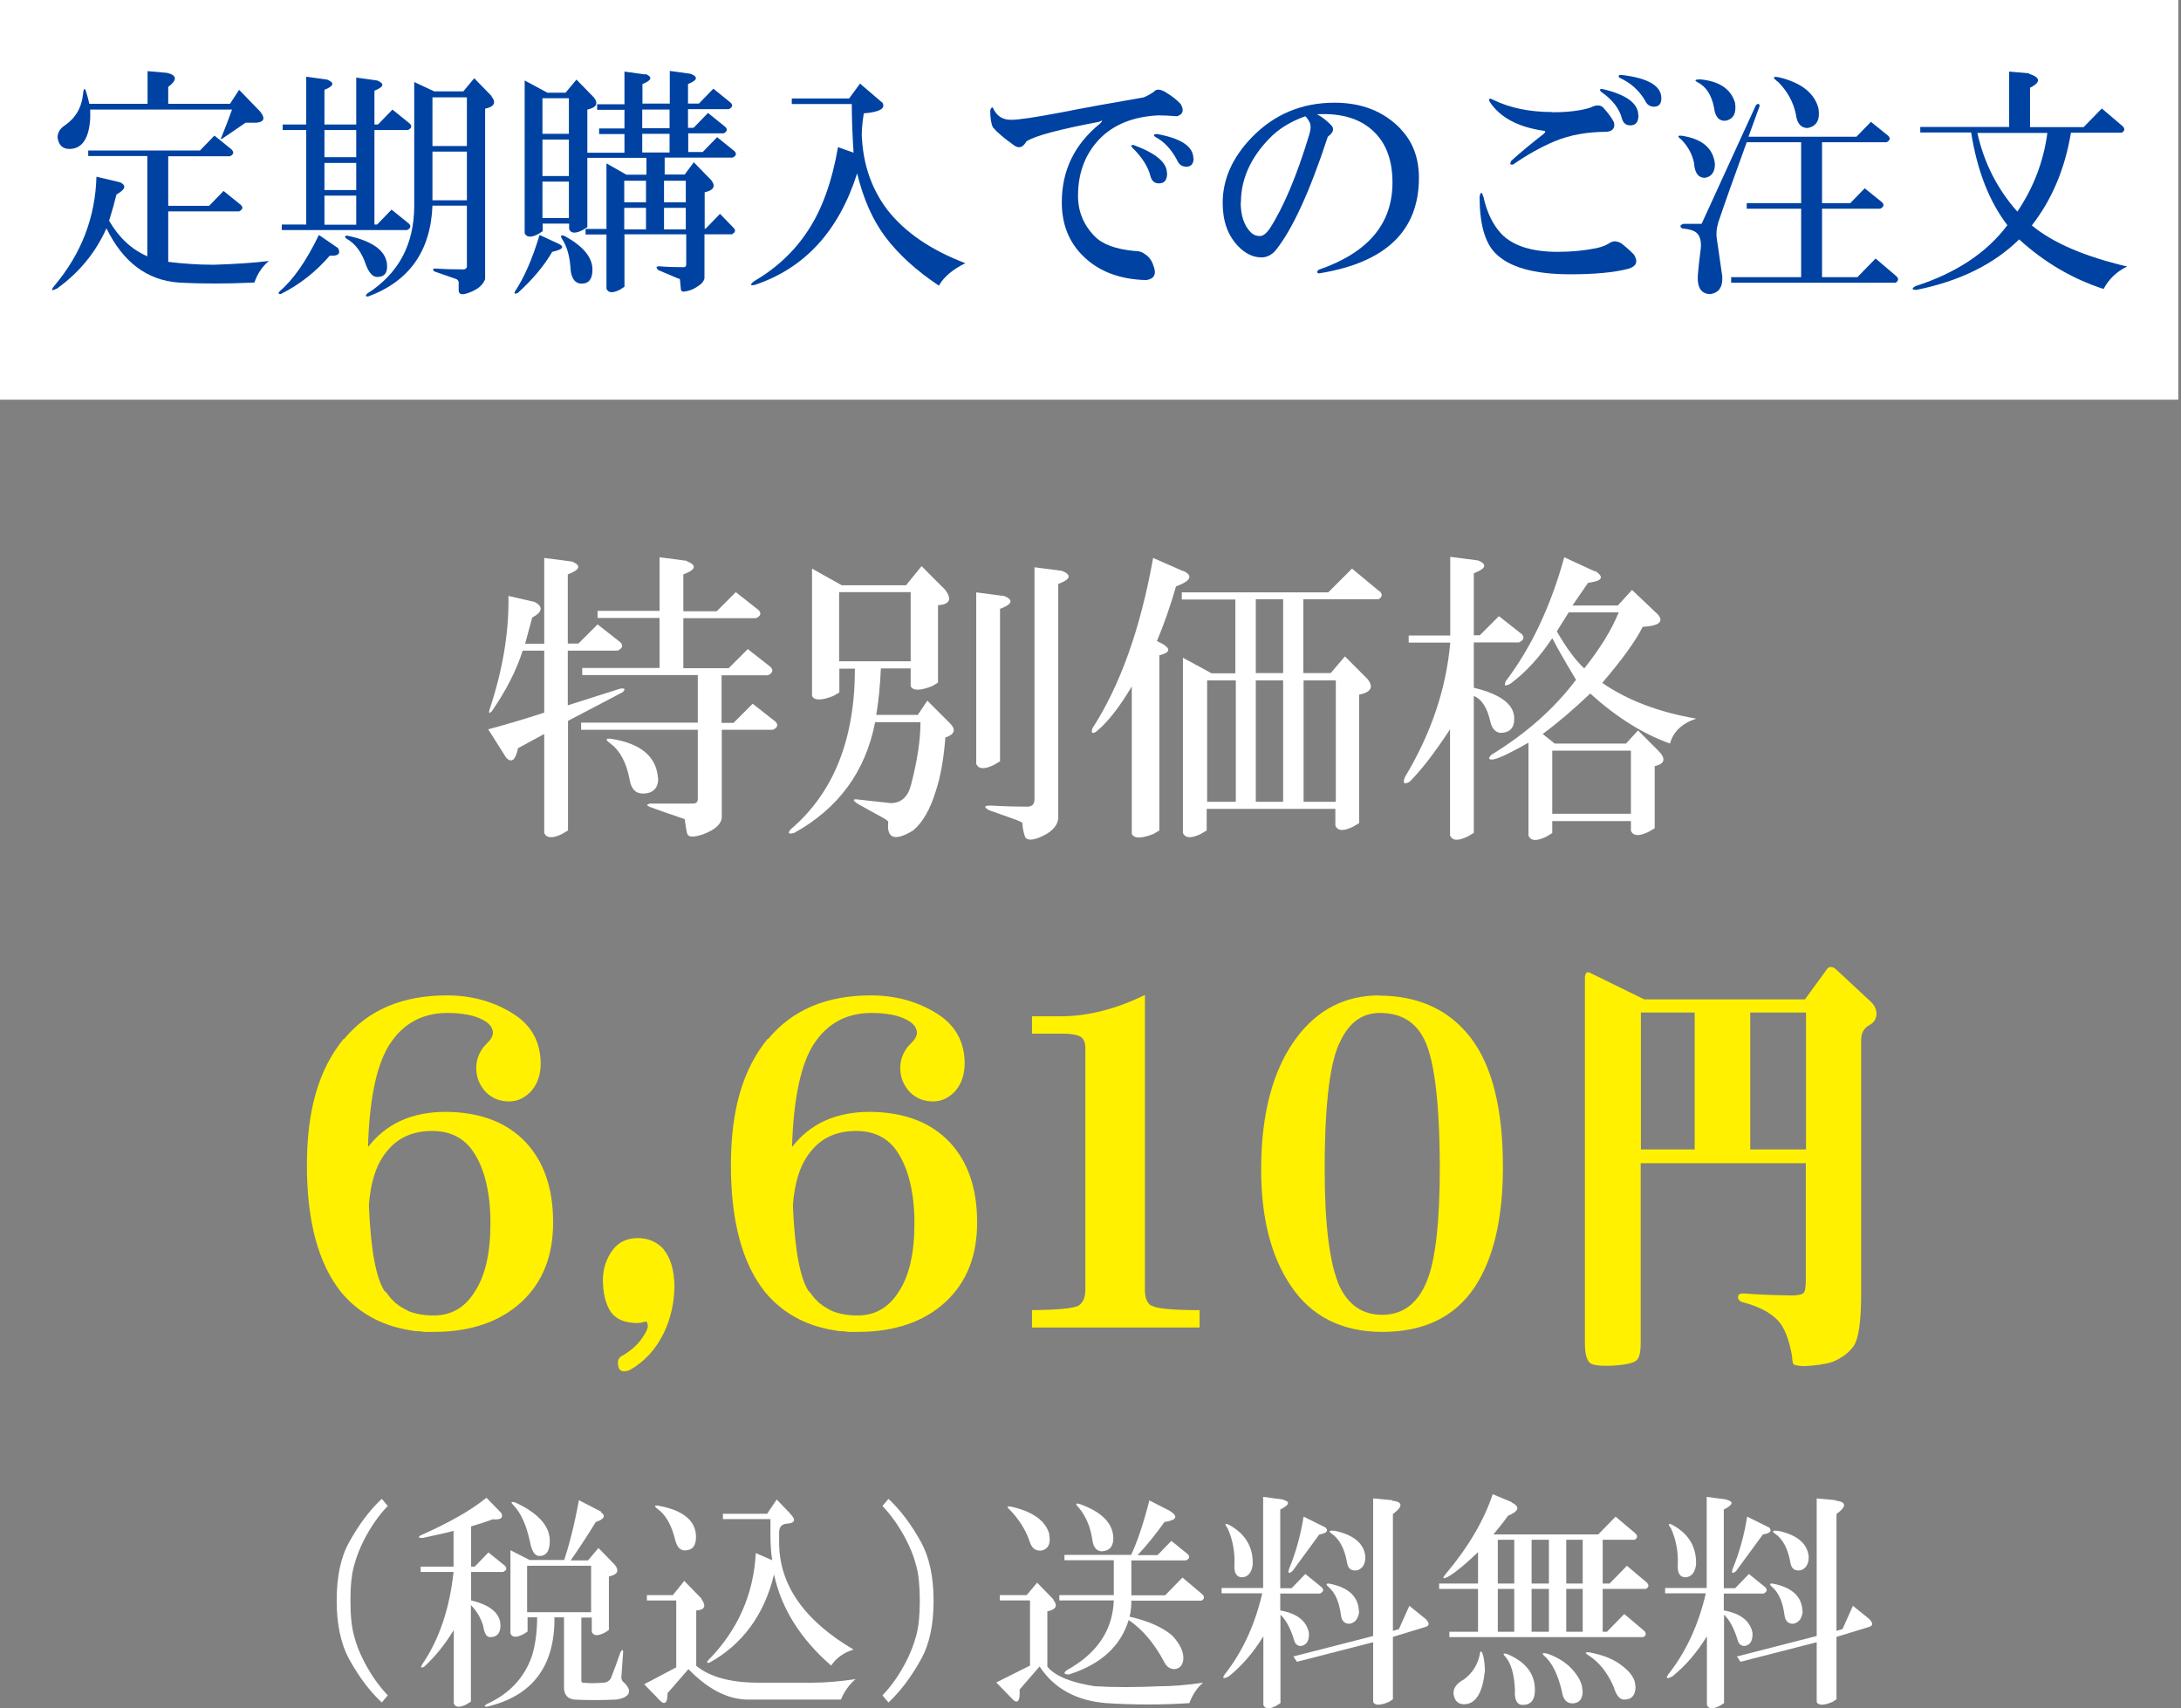
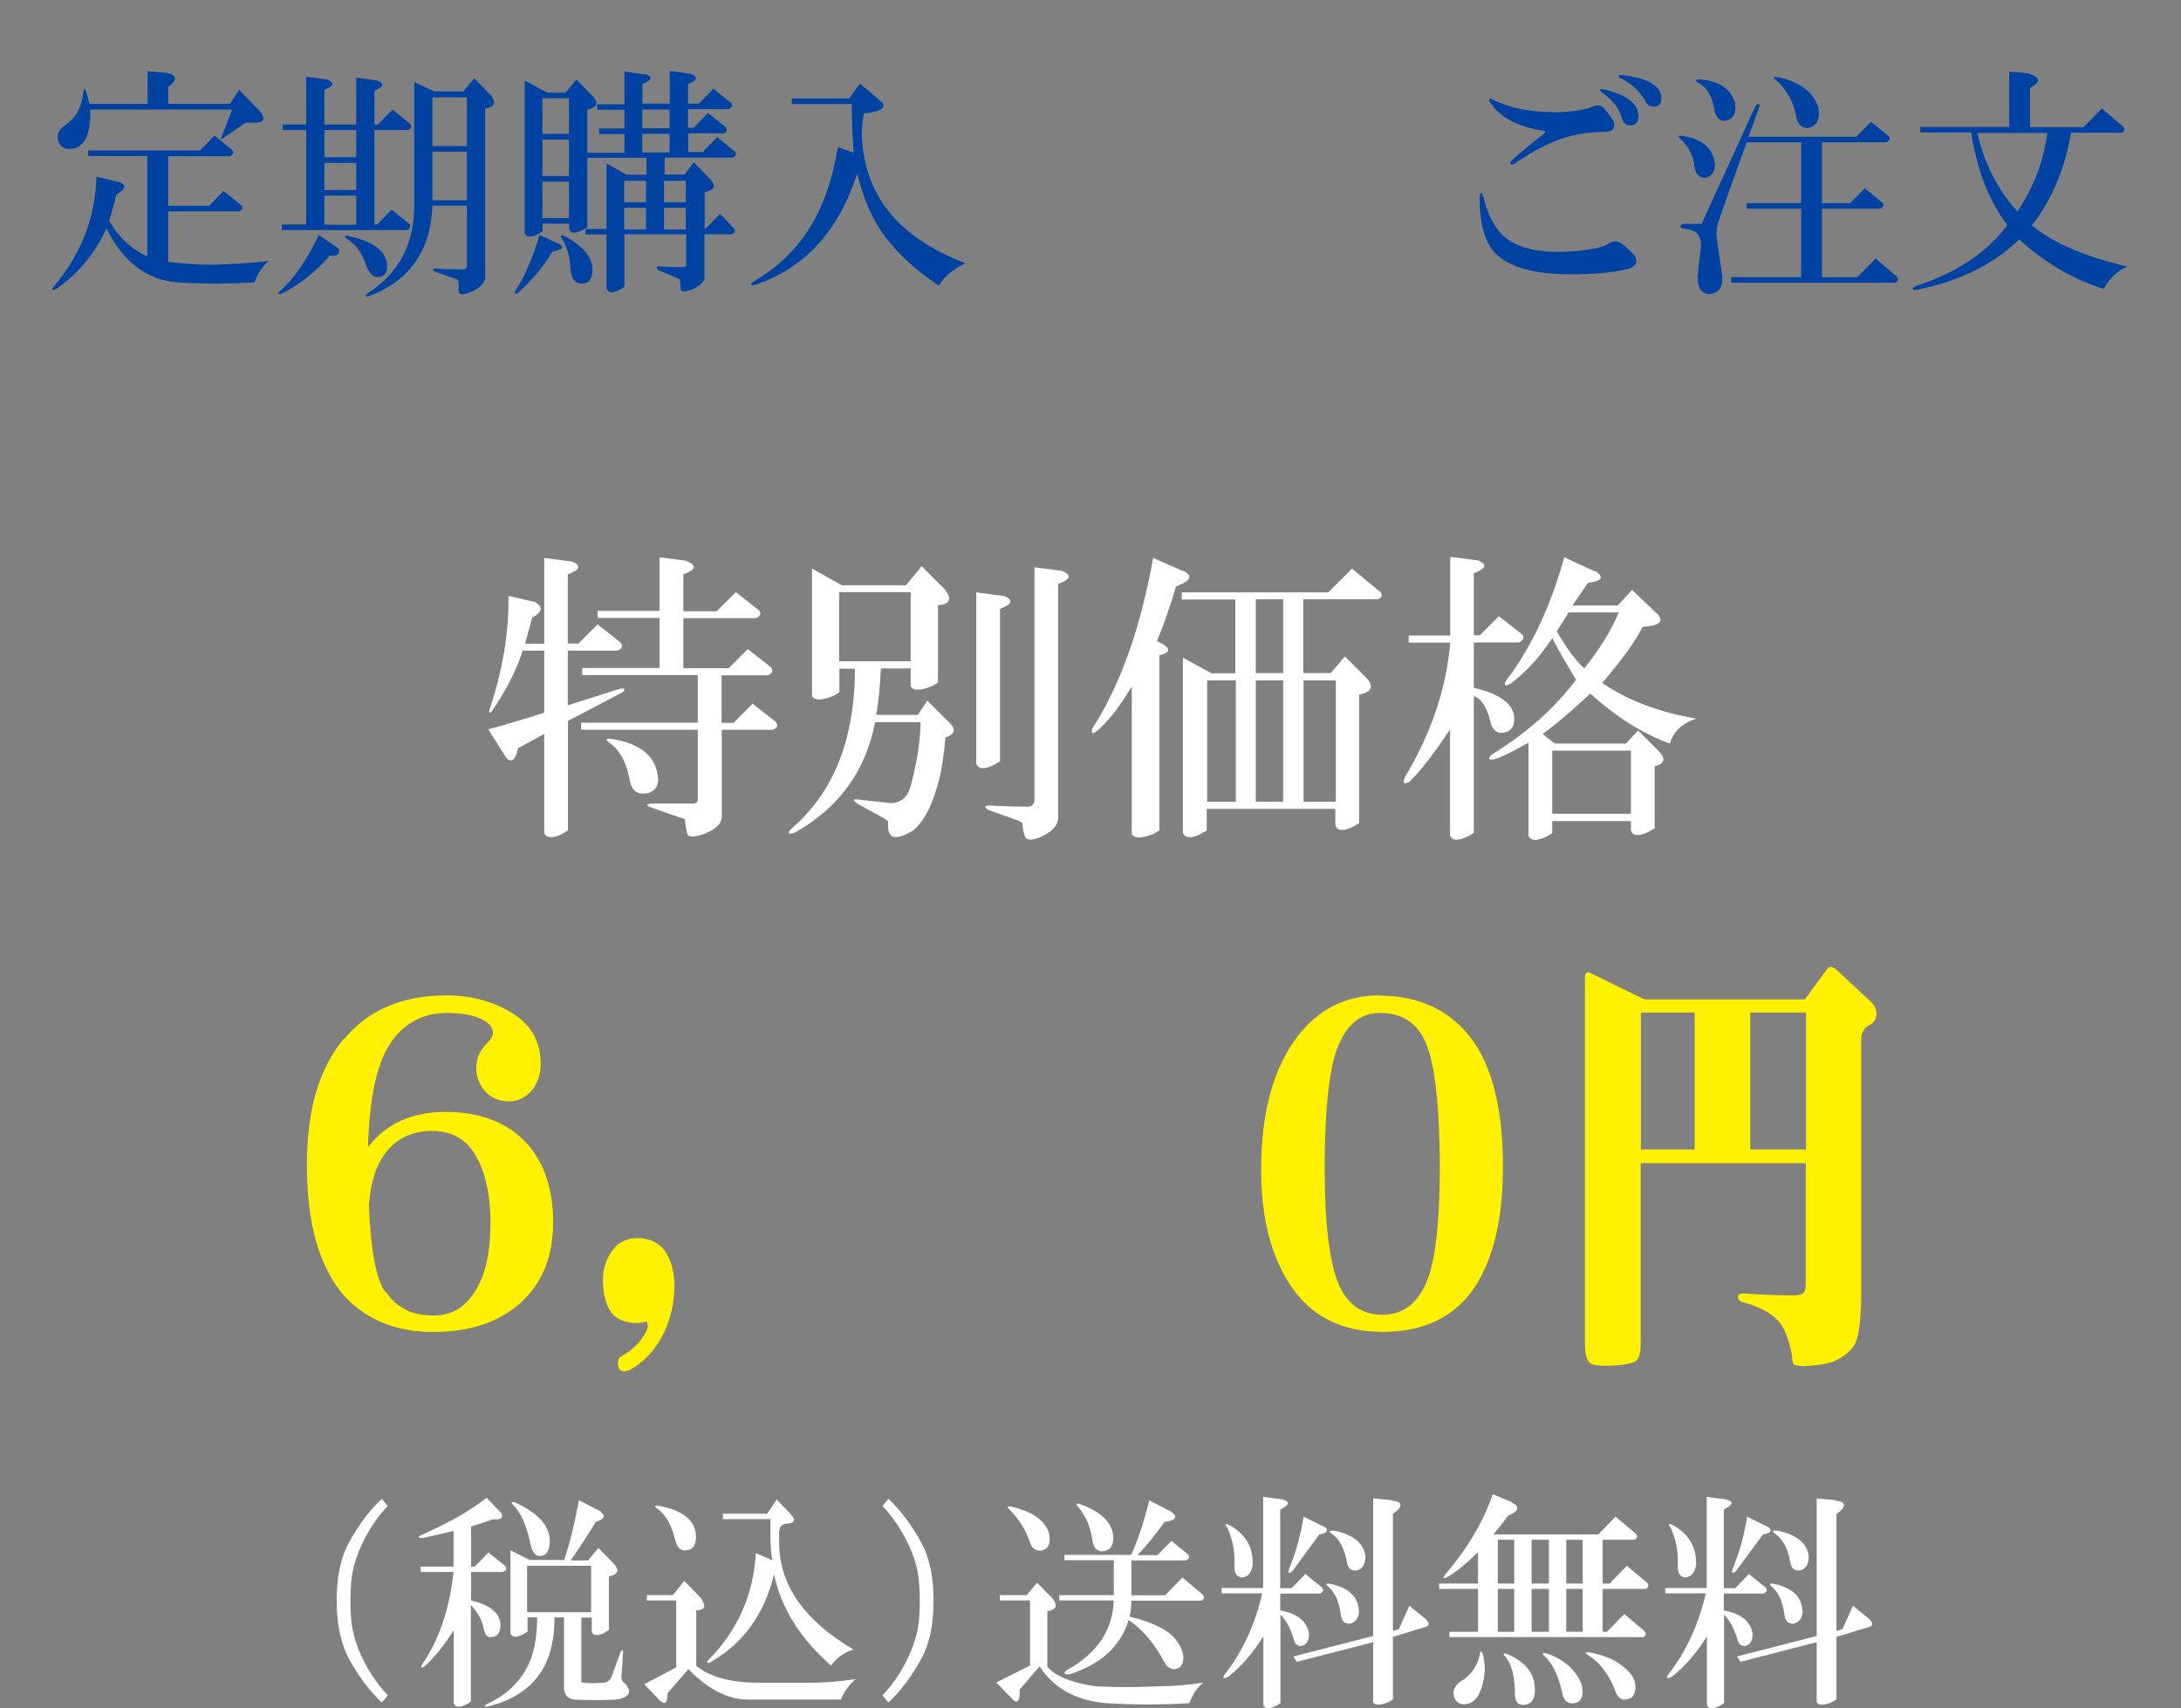
<svg xmlns="http://www.w3.org/2000/svg" width="120" height="94" viewBox="0 0 120 94" fill="none">
  <rect x="0" y="0" width="120" height="94" fill="#808080" stroke="none" />
  <path d="M31.436 30.884C31.998 31.104 31.937 31.349 31.24 31.606V35.41H31.827L32.879 34.358L34.126 35.336C34.297 35.508 34.26 35.667 33.991 35.801H31.24V38.81L34.126 37.893C34.382 37.856 34.431 37.917 34.26 38.089L31.252 39.666V45.696L30.922 45.892C30.396 46.149 30.066 46.124 29.944 45.831V40.388L28.501 41.171C28.367 41.831 28.147 42.002 27.853 41.697L26.863 40.131C27.829 39.874 28.844 39.569 29.944 39.214V35.801H28.758C28.416 36.89 27.841 38.003 27.058 39.14C26.924 39.275 26.887 39.251 26.924 39.079C27.67 36.853 28.012 34.749 27.975 32.792L29.418 33.123C29.895 33.379 29.858 33.673 29.284 33.979C29.149 34.456 29.027 34.945 28.892 35.422H29.944V30.701L31.448 30.896L31.436 30.884ZM37.794 30.884C38.356 31.104 38.295 31.349 37.598 31.606V33.636H39.432L40.484 32.584L41.731 33.563C41.902 33.734 41.865 33.893 41.596 34.016H37.598V36.767H40.093L41.144 35.716L42.391 36.694C42.562 36.865 42.526 37.024 42.257 37.159H39.701V39.776H40.361L41.413 38.724L42.66 39.703C42.831 39.874 42.795 40.033 42.526 40.156H39.713V44.938C39.713 45.329 39.359 45.66 38.662 45.916C38.136 46.088 37.855 46.075 37.806 45.855C37.757 45.684 37.72 45.415 37.672 45.073C37.023 44.852 36.388 44.632 35.776 44.412C35.556 44.326 35.556 44.265 35.776 44.216H38.136C38.307 44.216 38.393 44.131 38.393 43.959V40.156H31.974V39.764H38.393V37.147H32.035V36.755H36.29V34.003H32.879V33.612H36.29V30.664L37.794 30.86V30.884ZM36.217 42.81C36.217 43.372 35.935 43.666 35.361 43.666C34.969 43.666 34.725 43.409 34.639 42.883C34.468 41.966 34.113 41.305 33.588 40.914C33.282 40.694 33.306 40.608 33.649 40.657C35.263 40.914 36.119 41.636 36.204 42.822L36.217 42.81Z" fill="white" />
  <path d="M52.002 32.45C52.393 32.976 52.258 33.257 51.61 33.306V37.562L51.28 37.758C50.62 38.015 50.229 38.015 50.106 37.758V36.78H48.468C48.419 37.782 48.334 38.639 48.211 39.336H50.498L51.023 38.553L52.271 39.801C52.613 40.155 52.527 40.412 52.014 40.584C51.928 41.758 51.745 42.748 51.488 43.531C51.182 44.534 50.767 45.256 50.241 45.696C49.238 46.308 48.774 46.149 48.871 45.231C48.871 45.182 48.761 45.097 48.541 44.975C48.065 44.718 47.624 44.473 47.233 44.253C46.891 44.033 46.891 43.947 47.233 43.996L49.006 44.192C49.569 44.192 49.947 43.861 50.119 43.213C50.461 41.904 50.645 40.742 50.645 39.739H48.15C47.624 42.443 46.145 44.473 43.7 45.831C43.394 45.916 43.32 45.855 43.504 45.635C45.864 43.629 47.038 40.681 47.038 36.792H46.182V38.101L45.851 38.296C45.203 38.553 44.8 38.553 44.678 38.296V31.288L46.316 32.205H49.85L50.706 31.153L52.014 32.462L52.002 32.45ZM46.169 36.388H50.106V32.584H46.169V36.388ZM55.217 32.78C55.78 33 55.719 33.245 55.022 33.502V41.892L54.692 42.088C54.166 42.345 53.836 42.333 53.713 42.027V32.596L55.217 32.792V32.78ZM58.421 31.41C58.983 31.63 58.922 31.875 58.225 32.132V45.036C58.176 45.476 57.834 45.819 57.174 46.088C56.733 46.259 56.477 46.234 56.391 46.026C56.306 45.77 56.257 45.525 56.257 45.305C56.257 45.256 56.086 45.17 55.731 45.048C55.254 44.877 54.814 44.718 54.423 44.583C54.117 44.412 54.141 44.326 54.496 44.326C55.327 44.375 56 44.387 56.526 44.387C56.782 44.387 56.917 44.253 56.917 43.996V31.214L58.421 31.41Z" fill="white" />
  <path d="M65.097 31.41C65.659 31.667 65.537 31.96 64.706 32.266C64.4 33.318 64.057 34.321 63.654 35.275C64.436 35.63 64.485 35.887 63.788 36.058V45.696L63.458 45.892C62.798 46.149 62.407 46.149 62.272 45.892V37.77C61.575 38.944 60.915 39.776 60.304 40.266C60.084 40.4 60.023 40.327 60.108 40.07C61.636 37.709 62.749 34.59 63.446 30.701L65.085 31.422L65.097 31.41ZM75.906 32.523C76.077 32.694 76.064 32.853 75.844 32.976H71.712V37.036H73.216L73.998 36.119L75.245 37.367C75.588 37.807 75.441 38.088 74.781 38.223V45.293L74.451 45.488C73.925 45.745 73.595 45.733 73.472 45.427V44.51H66.393V45.696L66.063 45.892C65.537 46.149 65.207 46.124 65.085 45.831V36.193L66.662 37.049H67.97V32.988H65.023V32.596H73.081L74.389 31.288L75.893 32.535L75.906 32.523ZM66.417 44.118H67.995V37.44H66.417V44.118ZM69.095 37.036H70.599V32.976H69.095V37.036ZM69.095 44.118H70.599V37.44H69.095V44.118ZM71.724 44.118H73.497V37.44H71.724V44.118Z" fill="white" />
  <path d="M81.285 30.823C81.848 31.043 81.787 31.276 81.09 31.545V34.957H81.42L82.472 33.905L83.719 34.884C83.89 35.055 83.853 35.214 83.584 35.349H81.09V37.844C82.569 38.198 83.315 38.761 83.315 39.544C83.315 40.07 83.058 40.327 82.533 40.327C82.264 40.278 82.093 40.082 82.007 39.739C81.836 38.957 81.53 38.468 81.09 38.296V45.831L80.76 46.026C80.234 46.283 79.904 46.271 79.782 45.965V40.131C78.95 41.403 78.216 42.357 77.556 43.017C77.251 43.189 77.165 43.103 77.299 42.761C78.742 40.363 79.574 37.893 79.794 35.361H77.507V34.969H79.794V30.64L81.298 30.835L81.285 30.823ZM87.766 31.41C88.292 31.765 88.157 31.973 87.375 32.071L86.519 33.318H89.013L89.796 32.462L91.238 33.832C91.544 34.223 91.263 34.443 90.382 34.492C89.991 35.275 89.245 36.303 88.157 37.575C89.551 38.541 91.275 39.189 93.329 39.544C92.547 39.801 92.058 40.266 91.886 40.914C90.407 40.388 88.94 39.471 87.497 38.162C86.58 39.03 85.712 39.776 84.88 40.388L85.54 40.914H89.465L90.126 40.192L91.238 41.305C91.678 41.745 91.605 42.027 91.043 42.161V45.574L90.713 45.77C90.187 46.026 89.857 46.014 89.734 45.708V45.182H85.406V45.843L85.076 46.039C84.55 46.295 84.22 46.283 84.098 45.977V40.865C83.181 41.391 82.545 41.697 82.203 41.782C81.897 41.831 81.848 41.733 82.068 41.525C83.988 40.351 85.54 38.969 86.714 37.403C86.054 36.315 85.626 35.544 85.406 35.116C84.709 36.168 83.939 37 83.12 37.611C82.814 37.782 82.728 37.746 82.851 37.477C84.245 35.642 85.32 33.367 86.066 30.664L87.766 31.447V31.41ZM85.406 44.779H89.734V41.305H85.406V44.779ZM85.663 34.749C86.189 35.666 86.69 36.339 87.167 36.78C88.035 35.691 88.671 34.664 89.062 33.697H86.311L85.651 34.749H85.663Z" fill="white" />
  <path d="M21.336 82.867C20.859 83.356 20.431 83.968 20.052 84.69C19.796 85.179 19.612 85.668 19.478 86.157C19.343 86.647 19.282 87.283 19.282 88.078C19.282 88.873 19.343 89.509 19.478 89.998C19.6 90.487 19.796 90.977 20.052 91.466C20.431 92.187 20.859 92.787 21.336 93.288L21.006 93.68C20.334 93.056 19.734 92.249 19.196 91.27C18.756 90.451 18.524 89.386 18.524 88.078C18.524 86.769 18.744 85.705 19.196 84.885C19.734 83.907 20.334 83.1 21.006 82.476L21.336 82.867Z" fill="white" />
  <path d="M27.584 83.258C27.706 83.528 27.547 83.638 27.107 83.601C26.753 83.736 26.361 83.858 25.921 83.992V86.206H26.117L26.875 85.424L27.78 86.157C27.902 86.292 27.878 86.402 27.682 86.5H25.921V88.065C26.997 88.322 27.535 88.787 27.535 89.448C27.535 89.876 27.34 90.084 26.96 90.084C26.765 90.084 26.643 89.863 26.581 89.448C26.447 89.019 26.227 88.64 25.909 88.322V93.631L25.677 93.778C25.298 93.973 25.053 93.961 24.967 93.728V89.692C24.491 90.475 23.953 91.148 23.341 91.71C23.146 91.808 23.121 91.759 23.243 91.564C24.16 90.218 24.735 88.53 24.955 86.5H23.146V86.206H24.955V84.237C24.442 84.372 23.879 84.494 23.243 84.629C23.023 84.629 22.987 84.579 23.146 84.482C24.698 83.797 25.909 83.112 26.765 82.415L27.572 83.246L27.584 83.258ZM33.062 83.21C33.343 83.405 33.257 83.589 32.781 83.748C32.34 84.469 31.876 85.179 31.399 85.864H32.353L32.927 85.179L33.832 86.108C34.089 86.439 33.979 86.647 33.502 86.745V89.692L33.27 89.839C32.891 90.035 32.646 90.022 32.56 89.79V89.007H31.986V92.493C31.986 92.554 32.023 92.591 32.084 92.591C32.401 92.628 32.768 92.628 33.184 92.591C33.38 92.591 33.514 92.505 33.612 92.346C33.771 91.955 33.942 91.478 34.138 90.915C34.236 90.756 34.285 90.756 34.285 90.915L34.187 92.297C34.187 92.395 34.223 92.481 34.285 92.542C34.407 92.64 34.505 92.762 34.566 92.885C34.627 92.982 34.627 93.093 34.566 93.227C34.431 93.386 34.211 93.484 33.893 93.521C33.062 93.557 32.304 93.557 31.607 93.521C31.252 93.484 31.069 93.288 31.032 92.933V88.995H30.506C30.531 91.686 29.296 93.325 26.789 93.912C26.63 93.912 26.63 93.863 26.789 93.765C28.024 93.203 28.856 92.322 29.271 91.111C29.467 90.463 29.553 89.753 29.553 88.995H29.027V89.778L28.794 89.925C28.416 90.12 28.171 90.108 28.085 89.876V85.301L29.137 85.839H31.044C31.326 84.983 31.607 83.895 31.851 82.549L33.086 83.185L33.062 83.21ZM30.25 84.787C30.25 85.35 30.054 85.619 29.675 85.619C29.418 85.619 29.247 85.338 29.149 84.787C28.953 83.907 28.66 83.246 28.244 82.818C28.085 82.659 28.11 82.61 28.342 82.671C29.614 83.258 30.25 83.968 30.25 84.787ZM29.002 88.714H32.524V86.157H29.002V88.714Z" fill="white" />
  <path d="M38.589 87.98C38.87 88.371 38.784 88.591 38.307 88.616V91.662C39.066 92.285 40.215 92.591 41.743 92.591H44.69C45.362 92.591 46.157 92.53 47.074 92.395C46.732 92.689 46.451 93.068 46.267 93.521H41.169C40.056 93.521 38.955 92.958 37.879 91.845L36.73 93.166C36.73 93.79 36.535 93.875 36.155 93.411L35.446 92.677L37.207 91.747V88.066H35.593V87.772H37.023L37.647 86.989L38.601 87.968L38.589 87.98ZM38.295 84.579C38.295 85.069 38.087 85.313 37.672 85.313C37.415 85.313 37.244 85.118 37.146 84.726C36.95 83.907 36.62 83.332 36.143 83.002C35.984 82.867 36.009 82.818 36.241 82.855C37.61 83.112 38.295 83.687 38.295 84.579ZM43.443 83.259C43.822 83.626 43.761 83.821 43.247 83.846C42.99 83.882 42.868 84.041 42.868 84.335V84.873C42.868 87.197 44.237 89.166 46.964 90.769C46.426 90.928 46.01 91.233 45.729 91.649C44.042 90.181 42.99 88.506 42.587 86.634C42.049 88.861 40.851 90.487 39.017 91.502C38.882 91.502 38.87 91.454 38.968 91.356C40.582 89.717 41.462 87.748 41.584 85.46L42.489 85.852C42.428 85.497 42.391 85.032 42.391 84.469V83.589H39.775V83.295H42.208L42.734 82.513L43.443 83.246V83.259Z" fill="white" />
  <path d="M48.884 93.68L48.553 93.288C49.03 92.799 49.458 92.187 49.837 91.466C50.094 90.977 50.278 90.487 50.412 89.998C50.547 89.509 50.608 88.873 50.608 88.078C50.608 87.283 50.547 86.647 50.412 86.157C50.29 85.668 50.094 85.179 49.837 84.69C49.458 83.968 49.03 83.369 48.553 82.867L48.884 82.476C49.556 83.1 50.155 83.907 50.693 84.885C51.133 85.705 51.366 86.769 51.366 88.078C51.366 89.386 51.146 90.451 50.693 91.27C50.155 92.249 49.556 93.056 48.884 93.68Z" fill="white" />
  <path d="M57.956 88.029C58.213 88.359 58.103 88.567 57.626 88.665V91.71C58.066 92.236 58.947 92.591 60.242 92.787C61.294 92.848 62.48 92.848 63.813 92.787C64.485 92.787 65.28 92.726 66.197 92.591C65.879 92.848 65.623 93.227 65.439 93.716C63.911 93.814 62.395 93.814 60.866 93.716C59.215 93.582 57.993 92.909 57.198 91.698L56.098 92.97C56.134 93.557 56.012 93.753 55.767 93.557L54.814 92.579L56.672 91.649V88.065H55.009V87.772H56.489L57.063 87.087L57.968 88.016L57.956 88.029ZM57.724 84.433C57.822 84.922 57.687 85.216 57.345 85.313C56.99 85.375 56.758 85.203 56.636 84.775C56.416 84.151 56.049 83.577 55.535 83.051C55.376 82.916 55.413 82.867 55.633 82.904C56.232 83.038 56.709 83.234 57.063 83.491C57.418 83.748 57.638 84.066 57.736 84.421L57.724 84.433ZM64.4 83.161C64.84 83.454 64.73 83.65 64.07 83.748C63.556 84.469 63.067 85.069 62.59 85.57H63.691L64.449 84.787L65.353 85.521C65.476 85.656 65.451 85.766 65.256 85.864H62.248V87.784H64.106L65.06 86.806L66.16 87.735C66.283 87.87 66.27 87.98 66.112 88.078H62.248C62.248 88.371 62.223 88.665 62.15 88.958C63.165 89.191 63.947 89.533 64.485 89.986C64.925 90.451 65.133 90.891 65.109 91.307C65.072 91.637 64.913 91.808 64.632 91.845C64.375 91.845 64.18 91.71 64.057 91.454C63.519 90.438 62.871 89.668 62.101 89.142C61.661 90.585 60.56 91.588 58.812 92.138C58.531 92.138 58.494 92.053 58.714 91.894C60.365 90.977 61.221 89.704 61.282 88.065H58.286V87.772H61.282V85.852H58.567V85.558H62.236C62.59 84.8 62.92 83.809 63.238 82.561L64.388 83.148L64.4 83.161ZM61.257 84.629C61.257 85.093 61.05 85.338 60.634 85.362C60.353 85.362 60.169 85.167 60.108 84.775C60.01 84.054 59.766 83.454 59.35 82.953C59.154 82.757 59.179 82.696 59.399 82.757C60.609 83.185 61.233 83.809 61.257 84.629Z" fill="white" />
  <path d="M70.587 82.525C71.002 82.623 70.954 82.806 70.44 83.063V87.393H71.064L71.822 86.61L72.726 87.344C72.849 87.478 72.824 87.588 72.629 87.686H70.44V88.616C71.357 88.775 71.883 89.191 72.017 89.839C72.042 90.267 71.907 90.512 71.589 90.573C71.394 90.573 71.271 90.475 71.21 90.279C71.015 89.619 70.77 89.154 70.452 88.848V93.716L70.22 93.863C69.841 94.059 69.596 94.047 69.511 93.814V90.035C68.973 90.915 68.337 91.662 67.603 92.249C67.285 92.408 67.224 92.359 67.408 92.102C68.361 90.891 69.046 89.411 69.45 87.674H67.212V87.38H69.499V82.366L70.599 82.513L70.587 82.525ZM68.924 86.109C68.863 86.537 68.667 86.769 68.349 86.793C68.031 86.793 67.885 86.549 67.921 86.059C67.946 85.375 67.823 84.714 67.542 84.09C67.347 83.833 67.395 83.784 67.689 83.944C68.545 84.433 68.96 85.154 68.924 86.109ZM72.922 84.041C73.118 84.237 72.995 84.372 72.592 84.433L71.112 86.451C70.917 86.61 70.856 86.585 70.917 86.353C71.296 85.436 71.565 84.469 71.724 83.454L72.91 84.041H72.922ZM76.59 82.574C77.189 82.635 77.214 82.892 76.639 83.308V89.741L76.969 89.643L77.544 88.359L78.449 89.093C78.669 89.325 78.657 89.472 78.4 89.533L76.639 90.071V93.508L76.407 93.655C75.93 93.851 75.649 93.851 75.551 93.655V90.365L71.357 91.441L71.161 91.148L75.551 90.022V82.451L76.602 82.549L76.59 82.574ZM74.781 88.665C74.744 89.056 74.573 89.289 74.255 89.35C73.974 89.35 73.815 89.191 73.778 88.861C73.68 88.139 73.46 87.637 73.106 87.332C72.947 87.197 72.947 87.136 73.106 87.136C74.181 87.332 74.744 87.845 74.768 88.665H74.781ZM75.123 85.668C75.123 86.059 74.976 86.304 74.695 86.402C74.377 86.463 74.181 86.341 74.12 86.011C73.986 85.228 73.705 84.69 73.264 84.384C73.069 84.249 73.142 84.2 73.46 84.237C74.512 84.469 75.062 84.947 75.123 85.668Z" fill="white" />
  <path d="M83.168 82.671C83.645 82.904 83.584 83.148 82.973 83.405C82.692 83.797 82.41 84.139 82.166 84.433H87.937L88.891 83.454L89.991 84.384C90.113 84.518 90.101 84.629 89.942 84.726H88.181V87.136H88.561L89.514 86.157L90.615 87.087C90.737 87.222 90.725 87.332 90.566 87.429H88.181V89.79H88.414L89.368 88.812L90.468 89.741C90.59 89.876 90.578 89.986 90.419 90.084H79.745V89.79H81.322V87.429H79.182V87.136H81.322V85.411C80.564 86.133 79.989 86.598 79.61 86.793C79.39 86.891 79.353 86.842 79.513 86.647C80.784 85.142 81.652 83.662 82.129 82.219L83.181 82.659L83.168 82.671ZM81.689 92.004C81.567 93.178 81.175 93.778 80.552 93.778C80.234 93.778 80.038 93.594 79.977 93.239C79.94 92.909 80.136 92.628 80.552 92.408C80.992 92.077 81.285 91.637 81.408 91.087C81.444 90.793 81.505 90.793 81.603 91.087C81.664 91.344 81.701 91.662 81.701 92.016L81.689 92.004ZM82.41 87.136H83.315V84.726H82.41V87.136ZM82.41 89.79H83.315V87.429H82.41V89.79ZM84.452 92.982C84.452 93.545 84.232 93.814 83.78 93.814C83.462 93.814 83.315 93.533 83.352 92.982C83.315 92.126 83.144 91.527 82.826 91.16C82.667 91.001 82.704 90.952 82.924 91.013C83.939 91.441 84.452 92.09 84.452 92.982ZM84.269 87.136H85.222V84.726H84.269V87.136ZM84.269 89.79H85.222V87.429H84.269V89.79ZM87.081 93.044C87.081 93.496 86.885 93.729 86.506 93.729C86.188 93.729 85.993 93.496 85.932 93.044C85.712 92.126 85.394 91.49 84.978 91.123C84.819 90.989 84.856 90.94 85.076 90.977C85.516 91.111 85.932 91.331 86.311 91.662C86.824 92.151 87.069 92.615 87.069 93.044H87.081ZM86.176 87.136H87.081V84.726H86.176V87.136ZM86.176 89.79H87.081V87.429H86.176V89.79ZM89.991 92.787C89.991 93.276 89.783 93.521 89.368 93.521C89.111 93.521 88.927 93.288 88.793 92.836C88.438 92.016 87.961 91.429 87.362 91.062C87.203 90.964 87.216 90.915 87.411 90.915C88.145 91.05 88.732 91.27 89.172 91.6C89.71 91.992 89.979 92.383 89.979 92.775L89.991 92.787Z" fill="white" />
  <path d="M94.992 82.525C95.408 82.623 95.359 82.806 94.845 83.063V87.393H95.469L96.227 86.61L97.132 87.344C97.254 87.478 97.23 87.588 97.034 87.686H94.845V88.616C95.762 88.775 96.288 89.191 96.423 89.839C96.447 90.267 96.313 90.512 95.995 90.573C95.799 90.573 95.677 90.475 95.616 90.279C95.42 89.619 95.175 89.154 94.858 88.848V93.716L94.625 93.863C94.246 94.059 94.002 94.047 93.916 93.814V90.035C93.378 90.915 92.742 91.662 92.009 92.249C91.691 92.408 91.63 92.359 91.813 92.102C92.767 90.891 93.451 89.411 93.855 87.674H91.617V87.38H93.904V82.366L95.004 82.513L94.992 82.525ZM93.317 86.109C93.256 86.537 93.06 86.769 92.742 86.793C92.424 86.793 92.278 86.549 92.314 86.059C92.339 85.375 92.217 84.714 91.935 84.09C91.74 83.833 91.789 83.784 92.082 83.944C92.938 84.433 93.354 85.154 93.317 86.109ZM97.328 84.041C97.523 84.237 97.401 84.372 96.997 84.433L95.518 86.451C95.322 86.61 95.261 86.585 95.322 86.353C95.701 85.436 95.97 84.469 96.129 83.454L97.315 84.041H97.328ZM100.996 82.574C101.595 82.635 101.619 82.892 101.045 83.308V89.741L101.375 89.643L101.949 88.359L102.854 89.093C103.074 89.325 103.062 89.472 102.805 89.533L101.045 90.071V93.508L100.812 93.655C100.335 93.851 100.054 93.851 99.956 93.655V90.365L95.762 91.441L95.567 91.148L99.956 90.022V82.451L101.008 82.549L100.996 82.574ZM99.186 88.665C99.149 89.056 98.978 89.289 98.66 89.35C98.379 89.35 98.22 89.191 98.183 88.861C98.086 88.139 97.865 87.637 97.511 87.332C97.352 87.197 97.352 87.136 97.511 87.136C98.587 87.332 99.149 87.845 99.174 88.665H99.186ZM99.516 85.668C99.516 86.059 99.369 86.304 99.088 86.402C98.77 86.463 98.575 86.341 98.513 86.011C98.379 85.228 98.098 84.69 97.658 84.384C97.462 84.249 97.535 84.2 97.853 84.237C98.905 84.469 99.455 84.947 99.516 85.668Z" fill="white" />
-   <path d="M119.85 0H0V21.992H119.85V0Z" fill="white" />
  <path d="M12.753 8.244C12.887 8.379 12.851 8.501 12.655 8.599H9.256V11.326H11.506L12.3 10.507L13.254 11.277C13.389 11.412 13.352 11.534 13.156 11.632H9.256V14.409C10.051 14.506 10.882 14.568 11.75 14.568C12.912 14.531 13.927 14.47 14.795 14.36C14.428 14.665 14.159 15.069 14 15.546C12.496 15.62 11.102 15.62 9.806 15.546C8.07 15.412 6.761 14.409 5.857 12.562C5.258 13.907 4.353 14.996 3.155 15.864C2.824 16.035 2.775 15.986 3.008 15.705C4.475 13.956 5.245 11.962 5.306 9.724L6.603 10.03C6.969 10.201 6.908 10.421 6.407 10.703C6.309 11.118 6.175 11.595 6.003 12.146C6.541 13.075 7.238 13.724 8.106 14.103V8.586H4.854V8.281H11.004L11.799 7.461L12.753 8.232V8.244ZM9.207 4.012C9.745 4.147 9.757 4.403 9.256 4.783V5.712H12.655L13.156 4.942L14.306 6.128C14.611 6.507 14.538 6.715 14.11 6.752H13.511C13.107 7.033 12.716 7.302 12.313 7.571C12.141 7.706 12.117 7.669 12.215 7.473C12.41 6.996 12.594 6.507 12.765 6.03H4.964V6.495C4.903 7.632 4.512 8.195 3.815 8.195C3.448 8.195 3.228 7.987 3.167 7.571C3.167 7.302 3.301 7.07 3.57 6.899C4.169 6.483 4.499 5.908 4.573 5.149C4.61 4.807 4.671 4.807 4.768 5.149C4.83 5.357 4.879 5.541 4.915 5.712H8.119V3.914L9.219 4.012H9.207Z" fill="#0042A1" />
  <path d="M18.597 13.65C18.768 13.956 18.61 14.103 18.145 14.066C17.375 14.959 16.482 15.668 15.443 16.182C15.308 16.182 15.296 16.133 15.394 16.023C16.127 15.399 16.849 14.372 17.546 12.928L18.597 13.65ZM17.998 4.379C18.426 4.55 18.377 4.734 17.851 4.941V6.85H19.6V4.269L20.749 4.428C21.177 4.599 21.128 4.782 20.602 4.99V6.85H20.798L21.593 6.03L22.547 6.801C22.681 6.935 22.645 7.057 22.449 7.155H20.602V12.354H20.749L21.544 11.534L22.498 12.305C22.632 12.439 22.596 12.562 22.4 12.659H15.504V12.354H16.849V7.155H15.553V6.85H16.849V4.22L17.998 4.379ZM17.851 8.648H19.6V7.155H17.851V8.648ZM17.851 10.458H19.6V8.966H17.851V10.458ZM17.851 12.366H19.6V10.764H17.851V12.366ZM21.299 14.678C21.299 15.057 21.116 15.24 20.749 15.24C20.517 15.24 20.321 15.032 20.15 14.616C19.918 13.895 19.551 13.393 19.05 13.124C18.952 13.026 18.964 12.965 19.099 12.965C20.566 13.271 21.299 13.846 21.299 14.665V14.678ZM27.046 5.308C27.315 5.651 27.193 5.871 26.692 5.981V15.363C26.594 15.607 26.423 15.791 26.19 15.925C25.958 16.06 25.738 16.145 25.542 16.182C25.347 16.219 25.237 16.145 25.237 15.974V15.558C25.237 15.46 25.188 15.387 25.09 15.35L23.892 14.934C23.794 14.837 23.806 14.775 23.941 14.775C24.442 14.812 24.968 14.824 25.542 14.824C25.64 14.788 25.689 14.739 25.689 14.665V11.314H23.794C23.696 13.821 22.51 15.485 20.248 16.317C20.113 16.317 20.101 16.268 20.199 16.158C21.935 15.057 22.791 13.442 22.791 11.314V4.513L23.892 5.027H25.493L26.093 4.305L27.046 5.284V5.308ZM23.794 8.036H25.689V5.357H23.794V8.036ZM23.794 11.02H25.689V8.342H23.794V11.02Z" fill="#0042A1" />
  <path d="M30.69 13.393C31.093 13.565 30.996 13.723 30.384 13.858C29.92 14.653 29.284 15.399 28.489 16.121C28.318 16.194 28.269 16.158 28.342 16.023C28.844 15.265 29.296 14.237 29.687 12.928L30.69 13.393ZM35.495 4.061C35.923 4.232 35.874 4.416 35.348 4.623V5.7H36.852V3.902L38.002 4.061C38.43 4.232 38.381 4.416 37.855 4.623V5.7H38.454L39.249 4.88L40.203 5.651C40.337 5.785 40.3 5.908 40.105 6.006H37.855V7.033H38.161L38.955 6.214L39.909 6.984C40.044 7.119 40.007 7.241 39.811 7.339H37.867V8.366H38.662L39.457 7.547L40.41 8.317C40.545 8.452 40.508 8.574 40.313 8.672H36.571V9.602H37.672L38.173 8.929L39.127 9.907C39.396 10.25 39.273 10.47 38.772 10.58V12.586H38.821L39.616 11.767L40.361 12.537C40.496 12.672 40.459 12.794 40.264 12.892H38.76V15.314C38.723 15.485 38.589 15.644 38.356 15.778C38.161 15.913 37.941 15.999 37.708 16.035C37.574 16.072 37.488 16.035 37.464 15.937L37.415 15.424C37.415 15.35 37.378 15.326 37.317 15.326L36.217 14.861C36.082 14.726 36.094 14.653 36.266 14.653C36.73 14.69 37.182 14.702 37.61 14.702C37.708 14.702 37.757 14.653 37.757 14.543V12.892H34.358V15.778L34.114 15.937C33.71 16.145 33.465 16.121 33.368 15.889V12.904H32.218V12.598H33.368V8.99L34.468 9.614H35.569V8.684H32.316V12.5L32.059 12.659C31.656 12.867 31.411 12.843 31.314 12.611V12.305H29.858V12.721L29.614 12.88C29.21 13.088 28.966 13.063 28.868 12.831V4.428L30.115 5.1H31.118L31.717 4.379L32.671 5.357C32.94 5.7 32.817 5.92 32.316 6.03V8.403H34.358V7.375H32.964V7.07H34.358V6.042H32.854V5.736H34.358V3.938L35.507 4.098L35.495 4.061ZM29.846 7.363H31.301V5.406H29.846V7.363ZM29.846 9.687H31.301V7.681H29.846V9.687ZM29.846 11.999H31.301V9.993H29.846V11.999ZM32.597 14.837C32.597 15.35 32.402 15.607 31.998 15.607C31.668 15.607 31.46 15.363 31.399 14.886C31.362 14.164 31.216 13.601 30.947 13.185C30.812 12.977 30.849 12.916 31.044 12.977C32.072 13.528 32.597 14.152 32.597 14.837ZM34.346 11.13H35.544V9.944H34.346V11.13ZM34.346 12.623H35.544V11.436H34.346V12.623ZM35.336 7.057H36.84V6.03H35.336V7.057ZM35.336 8.391H36.84V7.363H35.336V8.391ZM36.535 11.13H37.733V9.944H36.535V11.13ZM36.535 12.623H37.733V11.436H36.535V12.623Z" fill="#0042A1" />
  <path d="M48.529 5.614C48.761 5.957 48.431 6.165 47.526 6.238C47.429 6.862 47.392 7.339 47.429 7.681C47.526 9.161 47.991 10.446 48.823 11.546C49.788 12.782 51.219 13.76 53.114 14.482C52.417 14.824 51.928 15.24 51.659 15.717C50.424 14.898 49.446 14.005 48.713 13.039C48.016 12.109 47.502 10.947 47.16 9.54C46.157 12.696 44.299 14.739 41.56 15.668C41.254 15.742 41.242 15.668 41.511 15.46C42.746 14.739 43.724 13.809 44.458 12.684C45.228 11.522 45.778 9.993 46.108 8.097L46.964 8.403C46.903 7.473 46.866 6.58 46.866 5.724H43.565V5.418H46.719L47.319 4.599L48.517 5.626L48.529 5.614Z" fill="#0042A1" />
-   <path d="M64.168 5.1C64.473 5.272 64.73 5.48 64.962 5.724C65.158 6.067 65.097 6.287 64.767 6.397C64.302 6.36 63.947 6.348 63.715 6.348C62.346 6.421 61.282 6.85 60.512 7.632C59.717 8.452 59.313 9.504 59.313 10.776C59.313 11.632 59.619 12.378 60.218 12.99C60.646 13.442 61.38 13.711 62.419 13.809C62.651 13.809 62.835 13.858 62.969 13.968C63.202 14.103 63.373 14.323 63.471 14.641C63.642 15.081 63.507 15.35 63.067 15.411C61.563 15.375 60.389 14.91 59.521 14.017C58.788 13.259 58.421 12.305 58.421 11.13C58.421 9.381 59.118 7.938 60.524 6.801C60.695 6.629 60.671 6.593 60.475 6.703C58.274 7.119 56.941 7.473 56.477 7.779C56.281 8.122 56.049 8.195 55.78 7.987C55.242 7.608 54.863 7.278 54.63 7.009C54.533 6.801 54.484 6.495 54.484 6.079C54.545 5.871 54.618 5.859 54.679 6.03C54.875 6.409 55.193 6.593 55.633 6.593C56.037 6.593 56.966 6.458 58.433 6.177C59.668 5.932 61.16 5.663 62.933 5.357C63.104 5.284 63.287 5.186 63.483 5.052C63.617 4.88 63.85 4.893 64.18 5.1H64.168ZM64.216 9.528C64.216 9.907 64.07 10.091 63.764 10.091C63.532 10.091 63.385 9.969 63.312 9.736C63.177 9.186 62.847 8.66 62.309 8.134C62.211 8.036 62.224 7.975 62.358 7.975C63.593 8.427 64.204 8.941 64.204 9.516L64.216 9.528ZM65.672 8.709C65.672 9.014 65.537 9.173 65.268 9.173C65.036 9.173 64.865 9.051 64.767 8.819C64.461 8.232 64.07 7.804 63.569 7.534C63.434 7.437 63.471 7.375 63.666 7.375C64.999 7.62 65.659 8.06 65.659 8.721L65.672 8.709Z" fill="#0042A1" />
-   <path d="M77.067 7.106C77.728 7.791 78.07 8.684 78.07 9.785C78.07 12.708 76.236 14.457 72.568 15.044C72.433 15.008 72.433 14.947 72.568 14.837C75.27 13.907 76.615 12.317 76.615 10.042C76.615 8.88 76.297 7.963 75.661 7.314C74.927 6.556 73.864 6.213 72.458 6.287C72.727 6.421 72.971 6.617 73.204 6.85C73.436 7.057 73.387 7.278 73.057 7.522C72.054 10.58 71.088 12.672 70.159 13.809C69.927 14.054 69.67 14.164 69.413 14.164C68.948 14.164 68.508 13.956 68.117 13.54C67.555 12.953 67.273 12.17 67.273 11.167C67.273 9.858 67.811 8.66 68.875 7.559C70.11 6.287 71.626 5.651 73.424 5.651C74.927 5.651 76.138 6.128 77.067 7.094V7.106ZM68.264 11.13C68.264 11.852 68.447 12.402 68.814 12.782C68.948 12.916 69.12 12.99 69.315 12.99C69.487 12.99 69.67 12.855 69.865 12.574C70.636 11.375 71.345 9.675 72.017 7.473C72.115 7.168 72.14 6.923 72.066 6.752C72.005 6.617 71.92 6.495 71.822 6.397C71.027 6.678 70.355 7.082 69.829 7.632C68.802 8.696 68.276 9.871 68.276 11.13H68.264Z" fill="#0042A1" />
  <path d="M81.615 10.812C81.811 11.705 82.153 12.39 82.618 12.88C83.254 13.528 84.281 13.858 85.712 13.858C86.482 13.858 87.191 13.785 87.864 13.65C88.169 13.577 88.414 13.479 88.609 13.344C88.781 13.246 88.976 13.259 89.209 13.393C89.478 13.601 89.71 13.809 89.906 14.017C90.138 14.396 90.04 14.653 89.6 14.788C88.805 14.996 87.729 15.093 86.396 15.093C84.403 15.093 83.009 14.702 82.251 13.907C81.689 13.32 81.408 12.293 81.408 10.812C81.469 10.543 81.542 10.543 81.603 10.812H81.615ZM85.406 6.177C86.274 6.177 86.971 6.091 87.509 5.92C87.839 5.749 88.096 5.761 88.255 5.969C88.524 6.275 88.707 6.532 88.805 6.739C88.866 7.045 88.744 7.216 88.401 7.253C87.338 7.253 86.384 7.424 85.553 7.767C84.819 8.073 84.049 8.501 83.254 9.051C83.083 9.088 83.058 9.014 83.156 8.843C83.682 8.366 84.293 7.865 84.954 7.351C85.051 7.253 85.039 7.192 84.905 7.192C83.511 6.984 82.52 6.458 81.958 5.59C81.897 5.418 81.958 5.382 82.153 5.492C83.083 5.944 84.171 6.165 85.406 6.165V6.177ZM90.15 6.336C90.15 6.715 90.003 6.898 89.698 6.898C89.465 6.898 89.319 6.776 89.245 6.544C89.111 5.993 88.732 5.492 88.096 5.052C87.998 4.954 88.01 4.893 88.145 4.893C89.478 5.198 90.138 5.688 90.138 6.336H90.15ZM91.409 5.406C91.409 5.712 91.275 5.871 91.006 5.871C90.774 5.871 90.602 5.749 90.505 5.516C90.174 4.966 89.71 4.55 89.111 4.281C89.013 4.183 89.05 4.122 89.209 4.122C90.676 4.293 91.409 4.721 91.409 5.406Z" fill="#0042A1" />
  <path d="M94.356 9.014C94.356 9.467 94.173 9.724 93.806 9.785C93.439 9.785 93.244 9.516 93.207 8.966C93.109 8.489 92.877 8.06 92.51 7.681C92.278 7.51 92.29 7.437 92.559 7.473C93.659 7.645 94.258 8.158 94.356 9.014ZM96.802 5.871L96.203 7.522H102.145L102.94 6.703L103.893 7.473C104.028 7.608 103.991 7.73 103.796 7.828H100.25V11.179H101.803L102.597 10.36L103.551 11.13C103.686 11.265 103.649 11.387 103.453 11.485H100.25V15.252H102.194L103.196 14.225L104.346 15.204C104.48 15.338 104.456 15.46 104.297 15.558H95.249V15.252H99.1V11.485H96.105V11.179H99.1V7.828H96.105C95.408 9.748 94.882 11.216 94.552 12.207C94.454 12.513 94.417 12.806 94.454 13.088C94.552 13.736 94.65 14.445 94.76 15.204C94.796 15.791 94.576 16.109 94.112 16.182C93.61 16.182 93.378 15.84 93.415 15.155C93.451 14.714 93.5 14.262 93.561 13.809C93.623 13.393 93.574 13.088 93.415 12.88C93.28 12.708 92.999 12.611 92.571 12.574C92.4 12.476 92.424 12.39 92.62 12.317H93.623L96.618 5.773C96.753 5.675 96.814 5.7 96.814 5.871H96.802ZM95.457 5.614C95.555 6.201 95.395 6.544 94.955 6.642C94.589 6.678 94.368 6.434 94.307 5.92C94.173 5.235 93.879 4.77 93.403 4.526C93.207 4.428 93.256 4.367 93.549 4.367C94.576 4.464 95.212 4.88 95.445 5.602L95.457 5.614ZM100.054 5.969C100.152 6.593 99.956 6.947 99.455 7.045C99.088 7.045 98.868 6.788 98.807 6.275C98.672 5.626 98.355 5.039 97.853 4.526C97.486 4.257 97.523 4.171 97.951 4.269C99.149 4.575 99.846 5.149 100.054 5.969Z" fill="#0042A1" />
  <path d="M111.645 4.061C112.281 4.269 112.293 4.526 111.694 4.831V6.996H114.641L115.643 5.969L116.793 6.947C116.927 7.082 116.903 7.204 116.744 7.302H113.944C113.614 9.296 112.892 10.996 111.792 12.403C112.953 13.369 114.702 14.115 117.037 14.665C116.475 14.934 116.035 15.35 115.741 15.901C114.042 15.35 112.489 14.445 111.095 13.173C109.701 14.543 107.818 15.473 105.446 15.95C105.177 15.95 105.165 15.876 105.397 15.742C107.635 15.02 109.31 13.907 110.447 12.39C109.444 11.082 108.784 9.381 108.454 7.29H105.654V6.984H110.545V3.938L111.645 4.036V4.061ZM108.796 7.314C109.163 8.966 109.897 10.409 110.997 11.644C111.902 10.299 112.44 8.868 112.648 7.314H108.796Z" fill="#0042A1" />
  <path d="M18.927 57.181C20.248 55.579 22.131 54.772 24.589 54.772C25.958 54.772 27.181 55.114 28.244 55.787C29.247 56.423 29.748 57.34 29.748 58.539C29.748 59.151 29.565 59.64 29.247 60.019C28.892 60.41 28.477 60.606 28.012 60.606C27.499 60.606 27.083 60.435 26.741 60.105C26.386 59.725 26.203 59.285 26.203 58.772C26.203 58.258 26.398 57.793 26.79 57.414C27.01 57.206 27.12 57.01 27.12 56.827C27.12 56.545 26.924 56.301 26.545 56.105C26.08 55.86 25.42 55.738 24.576 55.738C23.244 55.75 22.204 56.313 21.471 57.414C20.737 58.515 20.321 60.423 20.248 63.114C20.248 63.101 20.248 63.089 20.272 63.089C21.263 61.817 22.681 61.181 24.527 61.181C26.423 61.193 27.89 61.756 28.929 62.857C29.932 63.933 30.433 65.401 30.433 67.26C30.433 69.119 29.858 70.55 28.697 71.639C27.499 72.74 25.885 73.29 23.855 73.29H23.341C23.341 73.29 23.244 73.266 23.207 73.266C23.048 73.253 22.901 73.241 22.767 73.241L22.73 73.217H22.62L22.583 73.192H22.485C22.485 73.192 22.437 73.168 22.424 73.168H22.351C22.351 73.168 22.302 73.143 22.29 73.143H22.229C22.229 73.143 22.18 73.119 22.168 73.119H22.131C22.131 73.119 22.082 73.094 22.07 73.094H22.033C20.7 72.776 19.612 72.116 18.768 71.101C17.509 69.523 16.886 67.199 16.886 64.117C16.886 61.034 17.558 58.82 18.903 57.169L18.927 57.181ZM21.202 71.052C21.263 71.137 21.361 71.26 21.483 71.419C21.507 71.443 21.532 71.468 21.544 71.492C21.569 71.504 21.593 71.516 21.605 71.541C21.617 71.553 21.63 71.565 21.642 71.59C21.654 71.59 21.666 71.59 21.679 71.614C21.691 71.627 21.703 71.639 21.715 71.663C21.727 71.663 21.74 71.663 21.752 71.688L21.776 71.712C21.776 71.712 21.801 71.712 21.813 71.737L21.837 71.761C21.837 71.761 21.899 71.786 21.911 71.81L21.935 71.835C21.935 71.835 21.997 71.859 22.009 71.883C22.082 71.932 22.155 71.969 22.241 72.018C22.253 72.018 22.265 72.018 22.278 72.042C22.327 72.067 22.375 72.091 22.424 72.116C22.424 72.116 22.449 72.116 22.461 72.14C22.889 72.311 23.366 72.385 23.867 72.385C24.833 72.385 25.591 71.945 26.129 71.064C26.704 70.183 26.985 68.936 26.985 67.297C26.985 65.658 26.667 64.276 26.019 63.346C25.506 62.6 24.76 62.233 23.769 62.233C22.718 62.233 21.899 62.6 21.312 63.322C20.725 64.007 20.395 64.997 20.297 66.318C20.395 68.801 20.7 70.391 21.189 71.088L21.202 71.052Z" fill="#FFF100" />
  <path d="M36.522 68.764C36.901 69.229 37.097 69.902 37.109 70.783C37.097 71.7 36.901 72.556 36.522 73.351C36.082 74.256 35.446 74.941 34.639 75.394C34.273 75.528 34.065 75.455 34.016 75.161C33.955 74.868 34.04 74.672 34.285 74.574C34.737 74.305 35.092 73.987 35.336 73.62C35.544 73.327 35.642 73.119 35.642 72.96C35.63 72.764 35.581 72.691 35.495 72.727C35.349 72.776 35.19 72.801 35.018 72.801C34.37 72.788 33.906 72.593 33.624 72.214C33.319 71.773 33.172 71.162 33.172 70.379C33.184 69.78 33.368 69.242 33.722 68.764C34.052 68.336 34.505 68.128 35.092 68.128C35.679 68.128 36.156 68.336 36.535 68.764H36.522Z" fill="#FFF100" />
-   <path d="M42.257 57.181C43.577 55.579 45.46 54.772 47.918 54.772C49.287 54.772 50.51 55.114 51.574 55.787C52.576 56.423 53.078 57.34 53.078 58.539C53.066 59.151 52.894 59.64 52.576 60.019C52.222 60.41 51.806 60.606 51.342 60.606C50.828 60.606 50.412 60.435 50.07 60.105C49.715 59.725 49.532 59.285 49.532 58.772C49.532 58.258 49.727 57.793 50.119 57.414C50.339 57.206 50.449 57.01 50.449 56.827C50.449 56.545 50.253 56.301 49.874 56.105C49.41 55.86 48.749 55.738 47.906 55.738C46.573 55.75 45.534 56.313 44.8 57.414C44.066 58.515 43.663 60.423 43.577 63.114C43.577 63.101 43.577 63.089 43.602 63.089C44.592 61.817 46.011 61.181 47.857 61.181C49.752 61.193 51.219 61.756 52.258 62.857C53.261 63.933 53.762 65.401 53.762 67.26C53.762 69.119 53.188 70.55 52.026 71.639C50.828 72.74 49.214 73.29 47.184 73.29H46.671C46.671 73.29 46.573 73.266 46.536 73.266C46.365 73.253 46.23 73.241 46.096 73.241L46.059 73.217H45.949L45.913 73.192H45.815C45.815 73.192 45.766 73.168 45.754 73.168H45.68C45.68 73.168 45.631 73.143 45.619 73.143H45.558C45.558 73.143 45.509 73.119 45.497 73.119H45.46C45.46 73.119 45.411 73.094 45.399 73.094H45.362C44.03 72.776 42.941 72.116 42.098 71.101C40.838 69.523 40.215 67.199 40.215 64.117C40.215 61.034 40.887 58.82 42.232 57.169L42.257 57.181ZM44.519 71.052C44.58 71.137 44.678 71.26 44.8 71.419C44.824 71.443 44.849 71.468 44.861 71.492C44.886 71.504 44.91 71.516 44.922 71.541C44.934 71.553 44.947 71.565 44.959 71.59C44.971 71.59 44.983 71.59 44.996 71.614C44.996 71.627 45.02 71.639 45.032 71.663C45.032 71.663 45.057 71.663 45.069 71.688L45.093 71.712C45.093 71.712 45.118 71.712 45.13 71.737L45.155 71.761C45.155 71.761 45.216 71.786 45.228 71.81L45.252 71.835C45.252 71.835 45.313 71.859 45.326 71.883L45.558 72.018C45.558 72.018 45.583 72.018 45.595 72.042C45.644 72.067 45.693 72.091 45.742 72.116C45.754 72.116 45.766 72.116 45.778 72.14C46.206 72.311 46.683 72.385 47.184 72.385C48.15 72.385 48.908 71.945 49.459 71.064C50.033 70.183 50.314 68.936 50.314 67.297C50.314 65.658 49.984 64.276 49.349 63.346C48.835 62.6 48.089 62.233 47.099 62.233C46.047 62.233 45.228 62.6 44.641 63.322C44.054 64.007 43.724 64.997 43.626 66.318C43.724 68.801 44.03 70.391 44.519 71.088V71.052Z" fill="#FFF100" />
-   <path d="M63.336 71.822C63.593 72.006 64.473 72.091 66.002 72.091V73.045H56.782V72.091C58.201 72.079 59.057 71.993 59.338 71.847C59.595 71.675 59.717 71.382 59.717 70.966V57.671C59.717 57.353 59.619 57.145 59.436 57.035C59.216 56.925 58.886 56.876 58.421 56.876H56.782V55.922H58.421C59.9 55.909 61.416 55.518 62.994 54.747V70.978C62.994 71.406 63.104 71.688 63.336 71.847V71.822Z" fill="#FFF100" />
  <path d="M75.906 54.784C78.058 54.796 79.72 55.567 80.894 57.071C82.093 58.612 82.692 60.998 82.692 64.214C82.692 67.076 82.166 69.278 81.126 70.844C80.026 72.483 78.326 73.29 76.04 73.29C73.802 73.278 72.127 72.422 71.002 70.722C69.927 69.119 69.389 66.991 69.389 64.349C69.389 61.218 70.061 58.784 71.369 57.059C72.531 55.53 74.035 54.772 75.906 54.772V54.784ZM72.885 64.361C72.885 67.382 73.154 69.523 73.692 70.758C74.194 71.822 74.976 72.348 76.052 72.348C77.189 72.348 78.009 71.724 78.51 70.489C78.975 69.352 79.219 67.272 79.219 64.227C79.207 60.459 78.889 58.05 78.265 57.01C77.776 56.166 77.006 55.738 75.918 55.738C74.976 55.738 74.255 56.24 73.766 57.255C73.179 58.343 72.885 60.716 72.885 64.361Z" fill="#FFF100" />
  <path d="M87.289 53.512C87.289 53.512 87.411 53.475 87.497 53.536L90.468 54.992H99.308L100.433 53.451C100.531 53.28 100.629 53.206 100.714 53.206C100.824 53.206 100.934 53.255 101.02 53.341L102.927 55.114C103.147 55.322 103.245 55.555 103.245 55.799C103.233 56.093 103.086 56.301 102.805 56.435C102.536 56.606 102.402 56.863 102.402 57.23V71.186C102.402 72.727 102.255 73.694 101.986 74.073C101.717 74.452 101.326 74.733 100.824 74.941C100.384 75.076 99.846 75.149 99.222 75.174C98.966 75.161 98.795 75.125 98.709 75.088C98.648 75.064 98.611 74.905 98.599 74.611C98.428 73.669 98.171 73.021 97.816 72.654C97.401 72.214 96.753 71.883 95.872 71.651C95.689 71.59 95.615 71.48 95.628 71.333C95.652 71.211 95.762 71.162 95.97 71.174C96.74 71.235 97.633 71.272 98.636 71.284C98.99 71.272 99.198 71.211 99.247 71.125C99.32 71.064 99.357 70.819 99.357 70.403V64.007H90.272V73.902C90.272 74.403 90.199 74.721 90.04 74.856C89.893 75.002 89.441 75.1 88.707 75.149C88.035 75.174 87.619 75.125 87.472 74.99C87.289 74.819 87.203 74.464 87.203 73.902V53.818C87.203 53.683 87.228 53.585 87.277 53.549L87.289 53.512ZM90.284 63.248H93.243V55.714H90.284V63.248ZM96.3 63.248H99.369V55.714H96.3V63.248Z" fill="#FFF100" />
</svg>